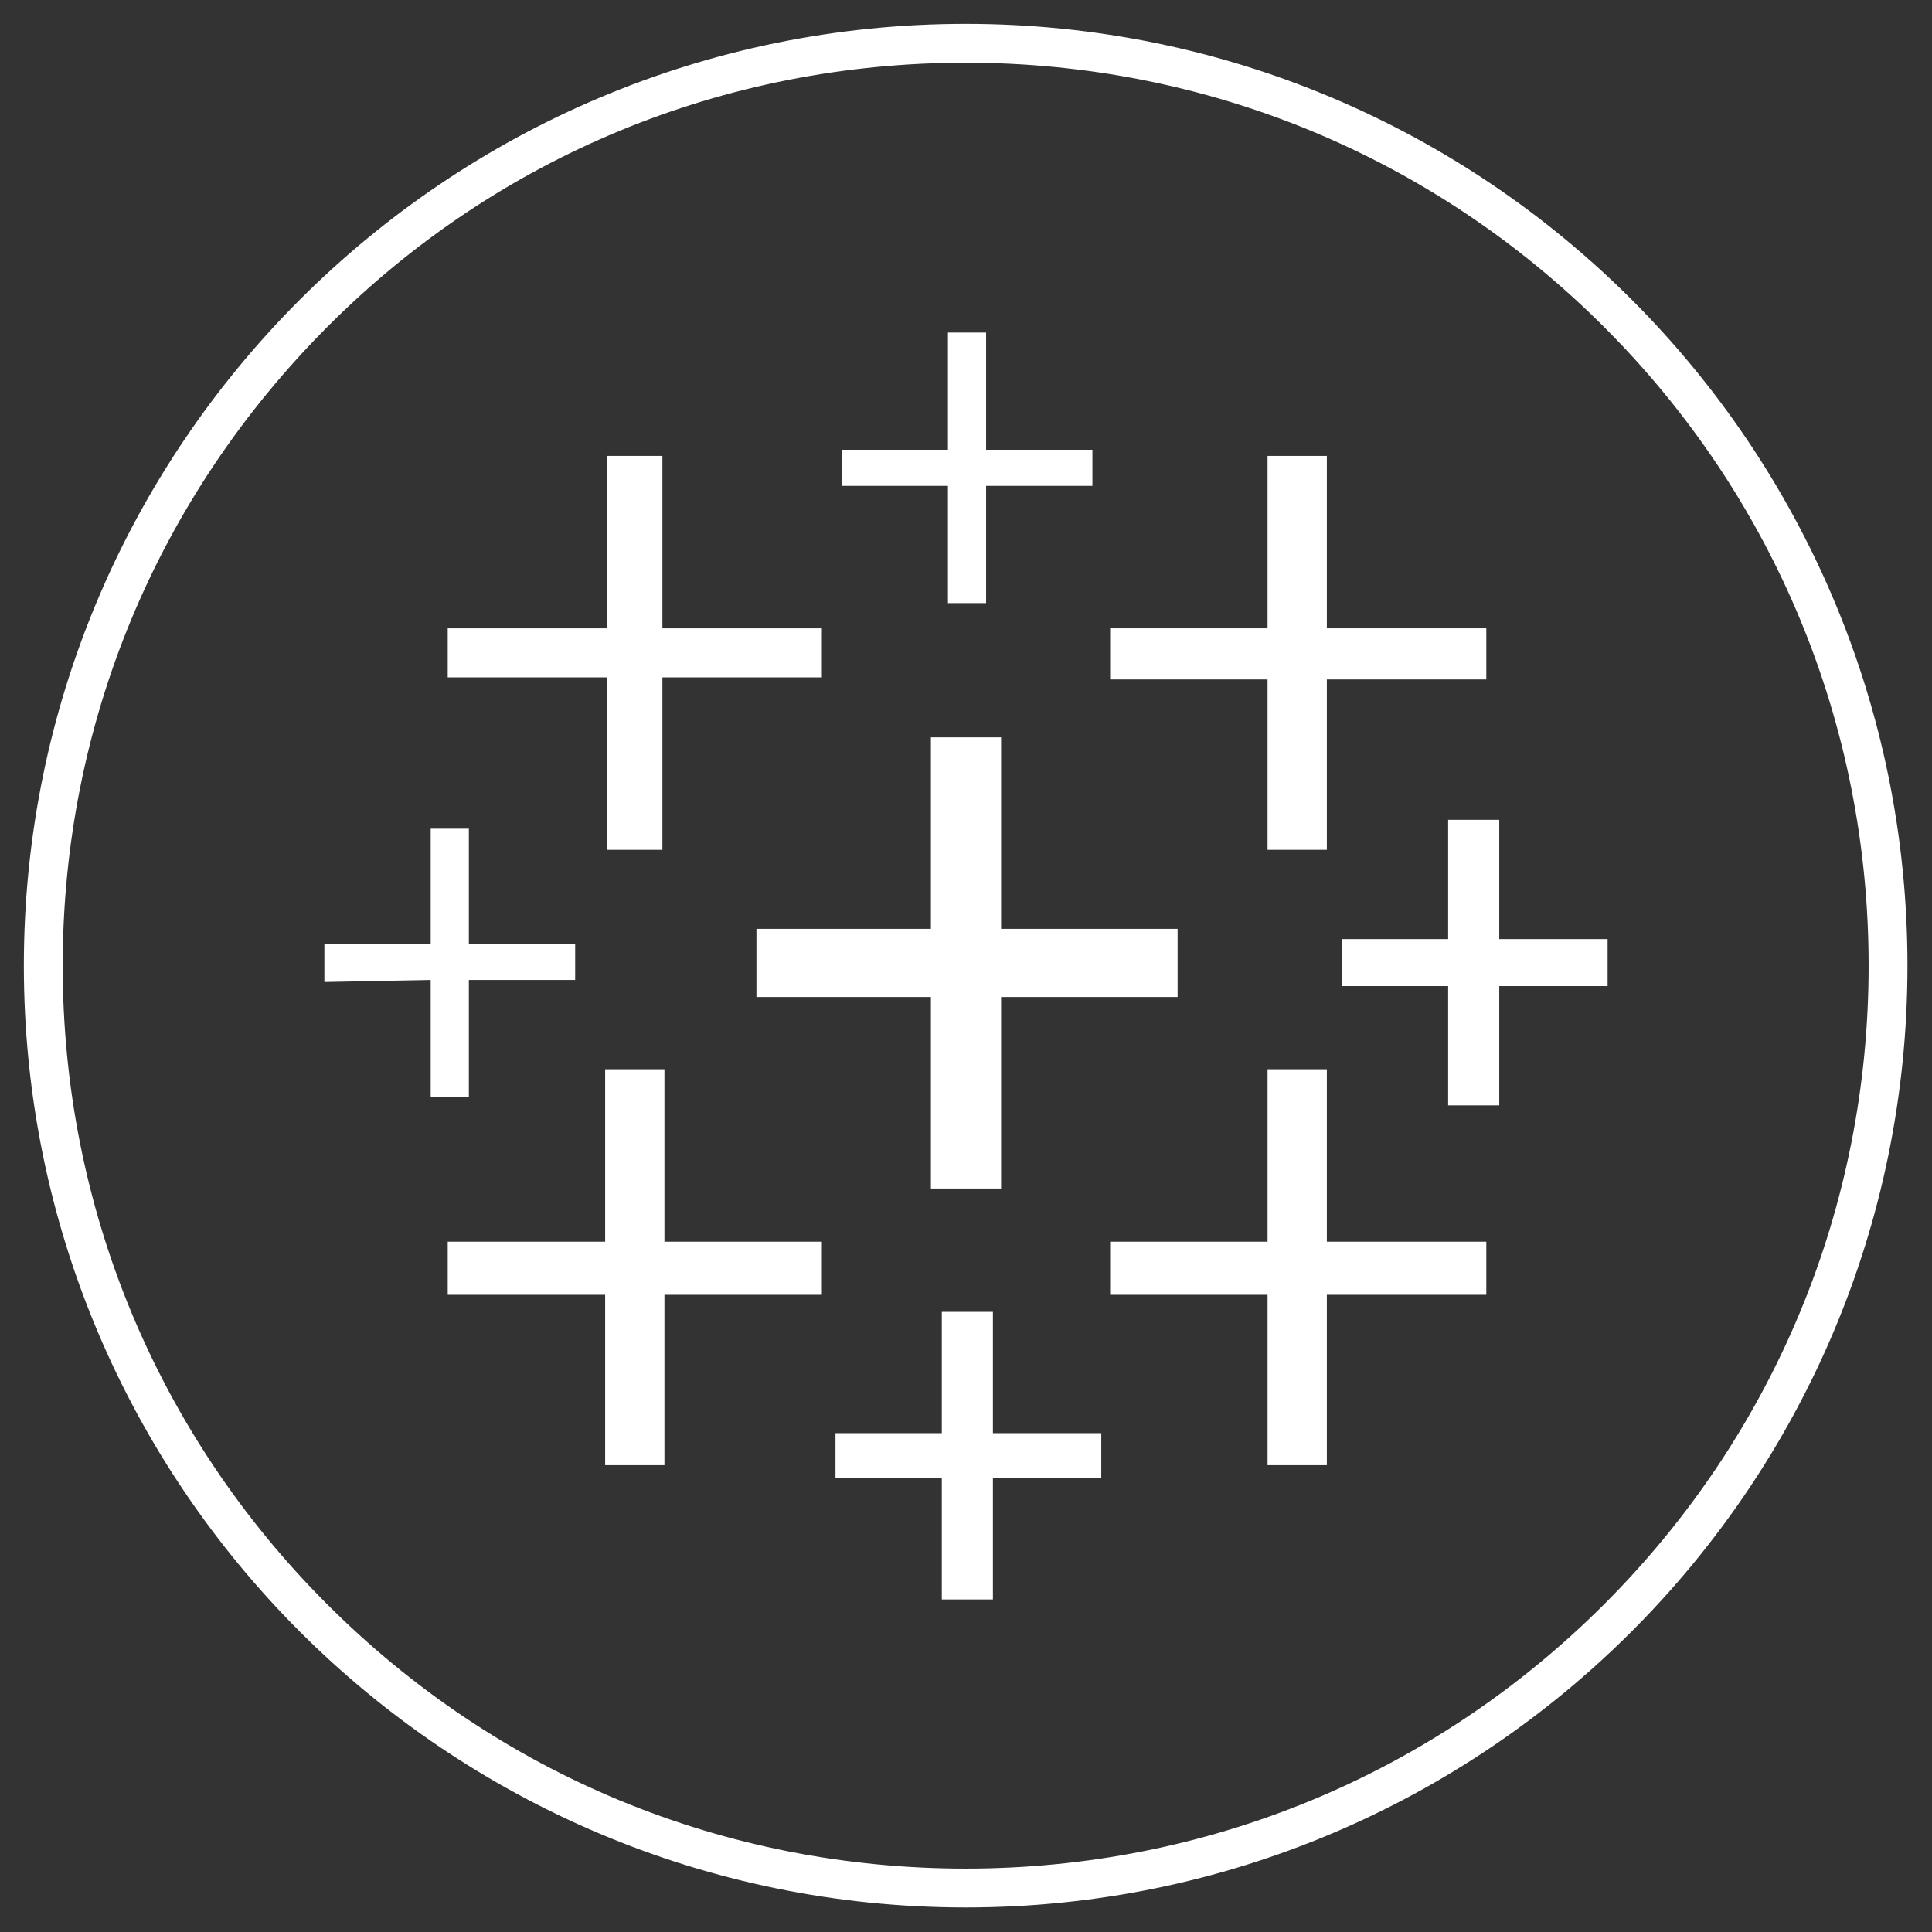
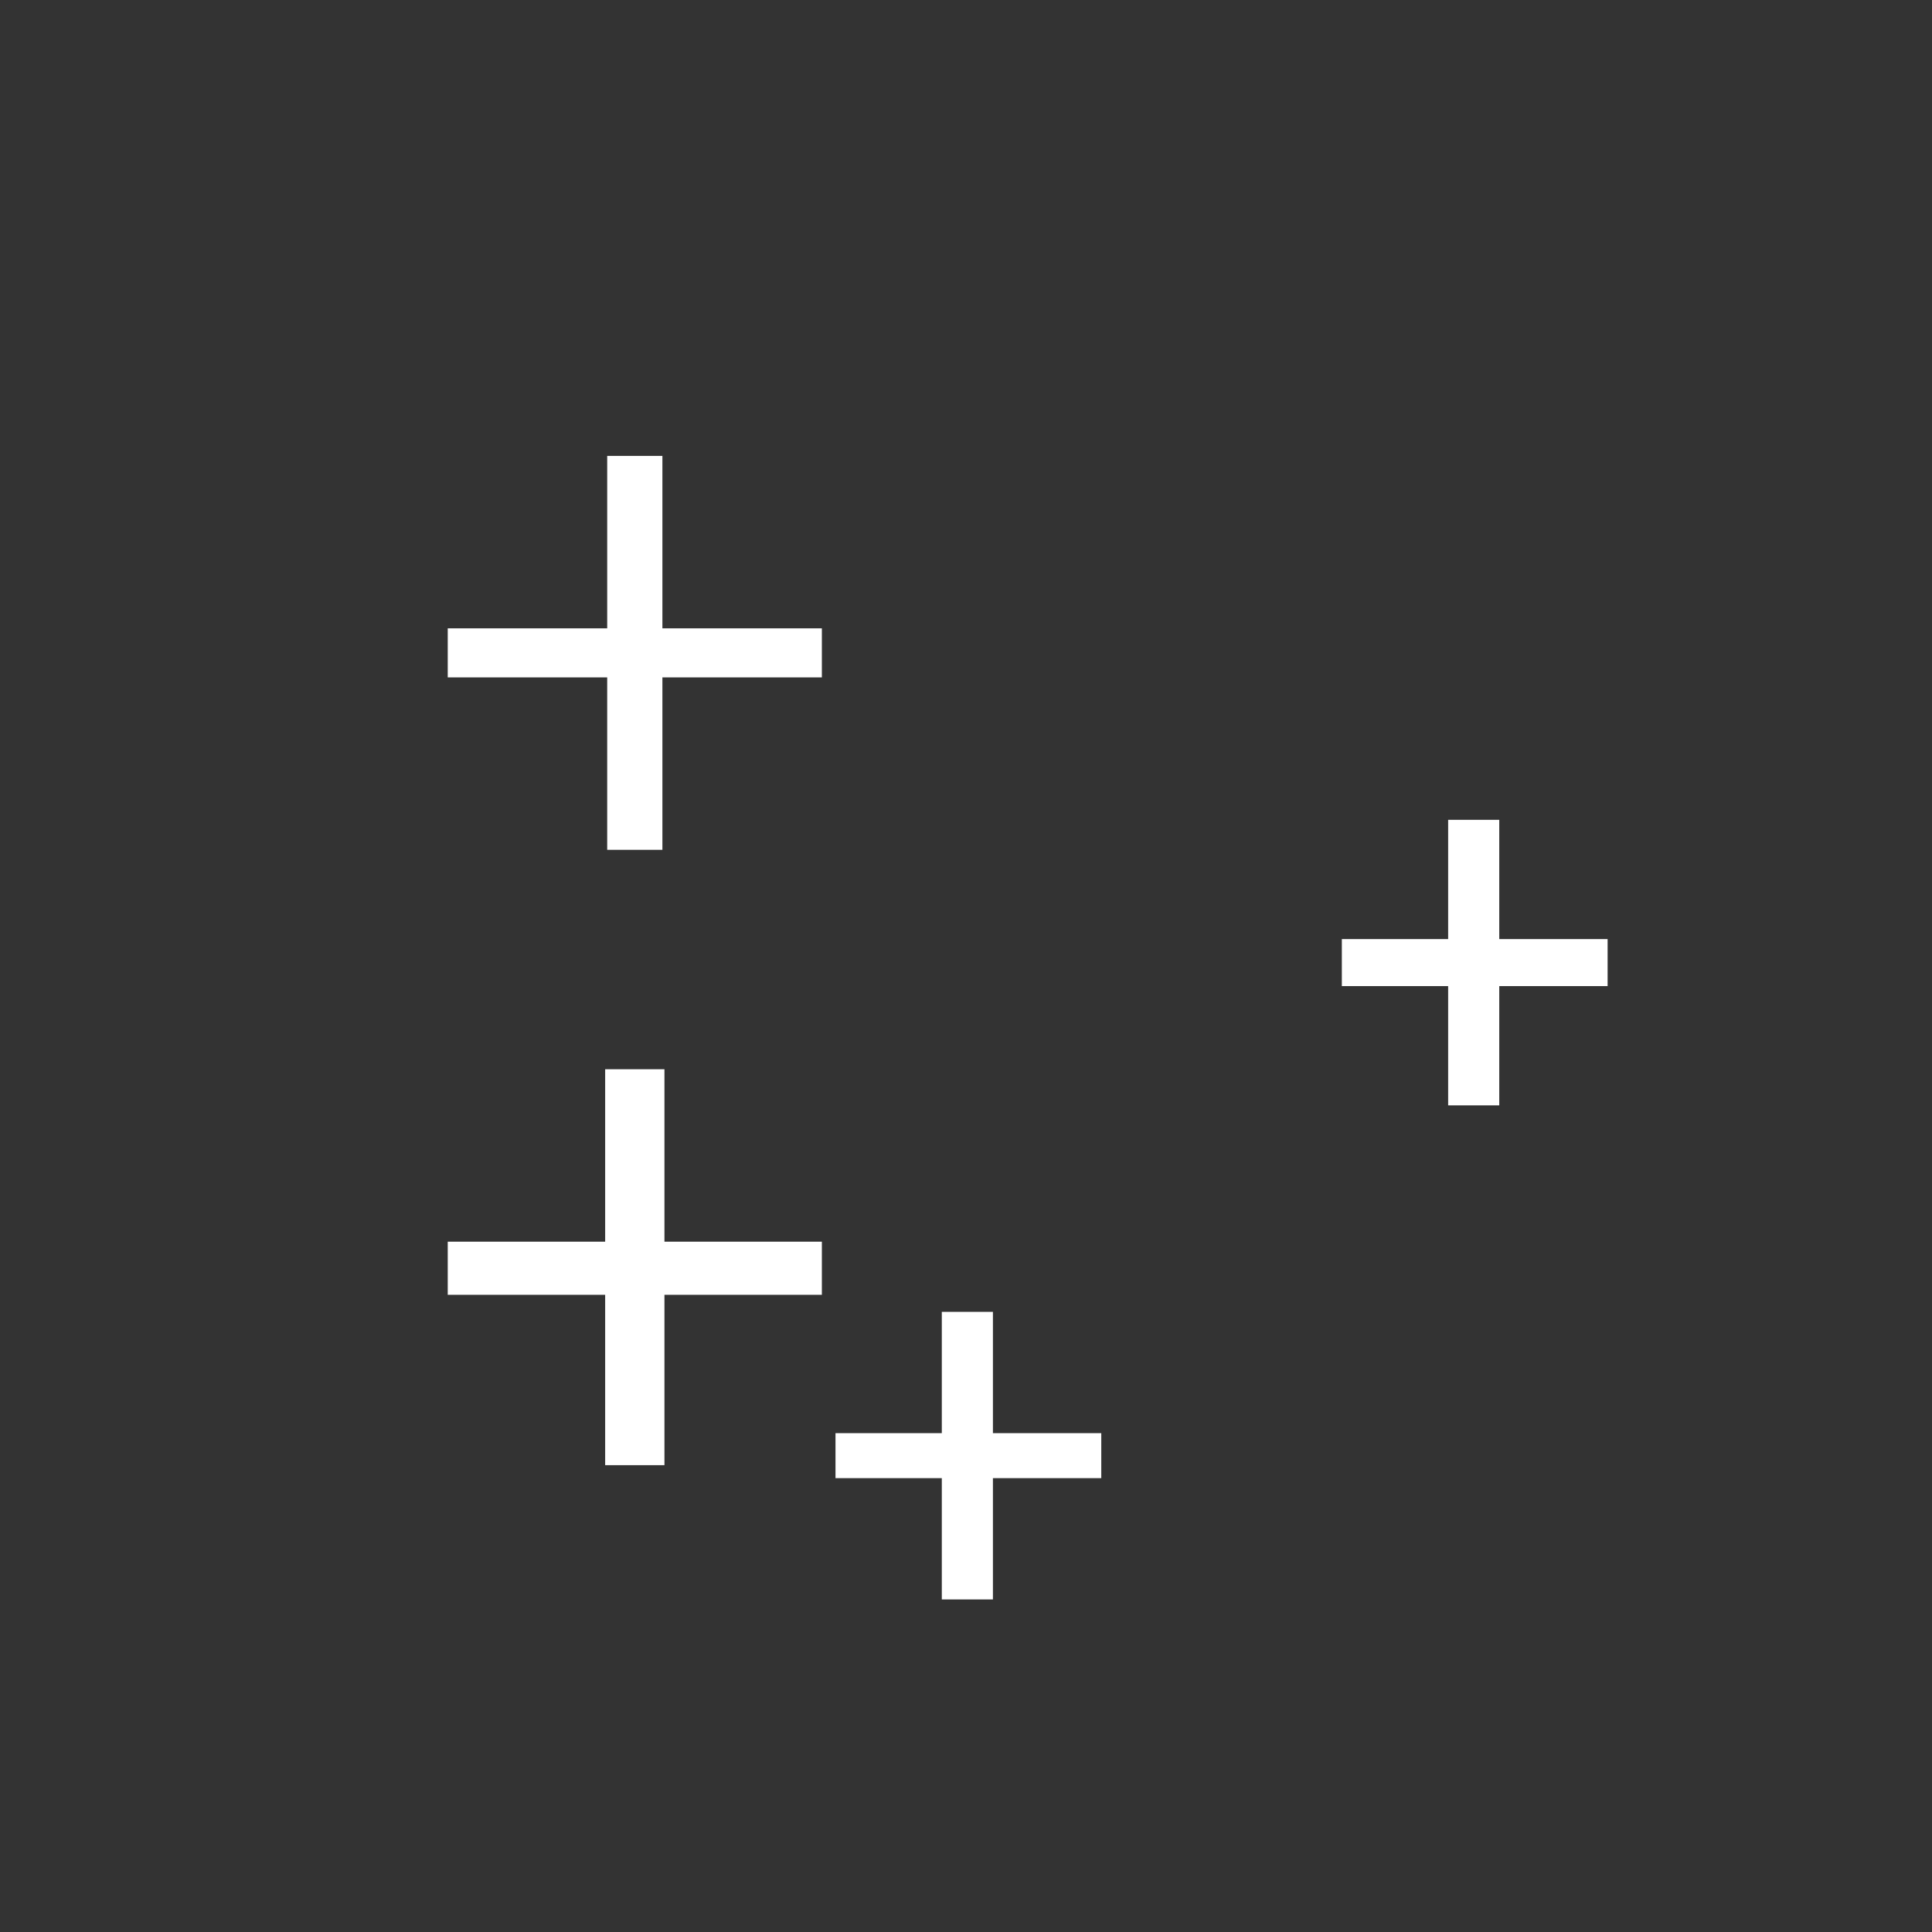
<svg xmlns="http://www.w3.org/2000/svg" version="1.1" id="Layer_1" x="0px" y="0px" viewBox="0 0 283.5 283.5" style="enable-background:new 0 0 283.5 283.5;" xml:space="preserve">
  <rect x="0" y="0" width="283.5" height="283.5" fill="#333333" stroke="none" />
  <style type="text/css">
	.st0{fill:#FFFFFF;}
	.st1{fill-rule:evenodd;clip-rule:evenodd;fill:#FFFFFF;}
</style>
  <g id="Layer_1_1_">
-     <path class="st0" d="M141.7,9.2c35.4,0,68.7,13.8,93.7,38.8s38.8,58.3,38.8,93.7s-13.8,68.7-38.8,93.7s-58.3,38.8-93.7,38.8   S73.1,260.5,48,235.4c-25-25-38.8-58.3-38.8-93.7S23,73.1,48,48S106.3,9.2,141.7,9.2 M141.7,3.5C65.4,3.5,3.5,65.4,3.5,141.7   s61.9,138.2,138.2,138.2S279.9,218,279.9,141.7S218.1,3.5,141.7,3.5z" />
-   </g>
+     </g>
  <g>
-     <path class="st0" d="M136.6,174.4h10.3v-28.1h25.9v-10h-25.9v-28.1h-10.3v28.1H111v10h25.6V174.4z" />
    <path class="st0" d="M88.8,215h8.7v-25h23.1v-7.8H97.5v-25.3h-8.7v25.3H65.7v7.8h23.1L88.8,215z" />
-     <path class="st0" d="M186,124.7h8.7v-25h23.4v-7.5h-23.4V66.9H186v25.3h-23.1v7.5H186V124.7z" />
    <path class="st0" d="M138.2,234.7h7.5v-17.8h15.9v-6.6h-15.9v-17.8h-7.5v17.8h-15.6v6.6h15.6V234.7z" />
    <path class="st0" d="M89.1,124.7h8.1V99.4h23.4v-7.2H97.2V66.9h-8.1v25.3H65.7v7.2h23.4V124.7z" />
    <path class="st0" d="M212.5,162.2h7.5v-17.5h15.9v-6.9H220v-17.5h-7.5v17.5h-15.6v6.9h15.6V162.2z" />
-     <path class="st1" d="M186,215h8.7v-25h23.4v-7.8h-23.4v-25.3H186v25.3h-23.1v7.8H186V215z" />
-     <path class="st0" d="M160.3,71.3V66h-15.6V48.8h-5.6V66h-15.6v5.3h15.6v17.2h5.6V71.3H160.3z M63.2,161h5.6v-17.2h15.6v-5.3H68.8   v-16.9h-5.6v16.9H47.6v5.6l15.6-0.3V161z" />
  </g>
</svg>